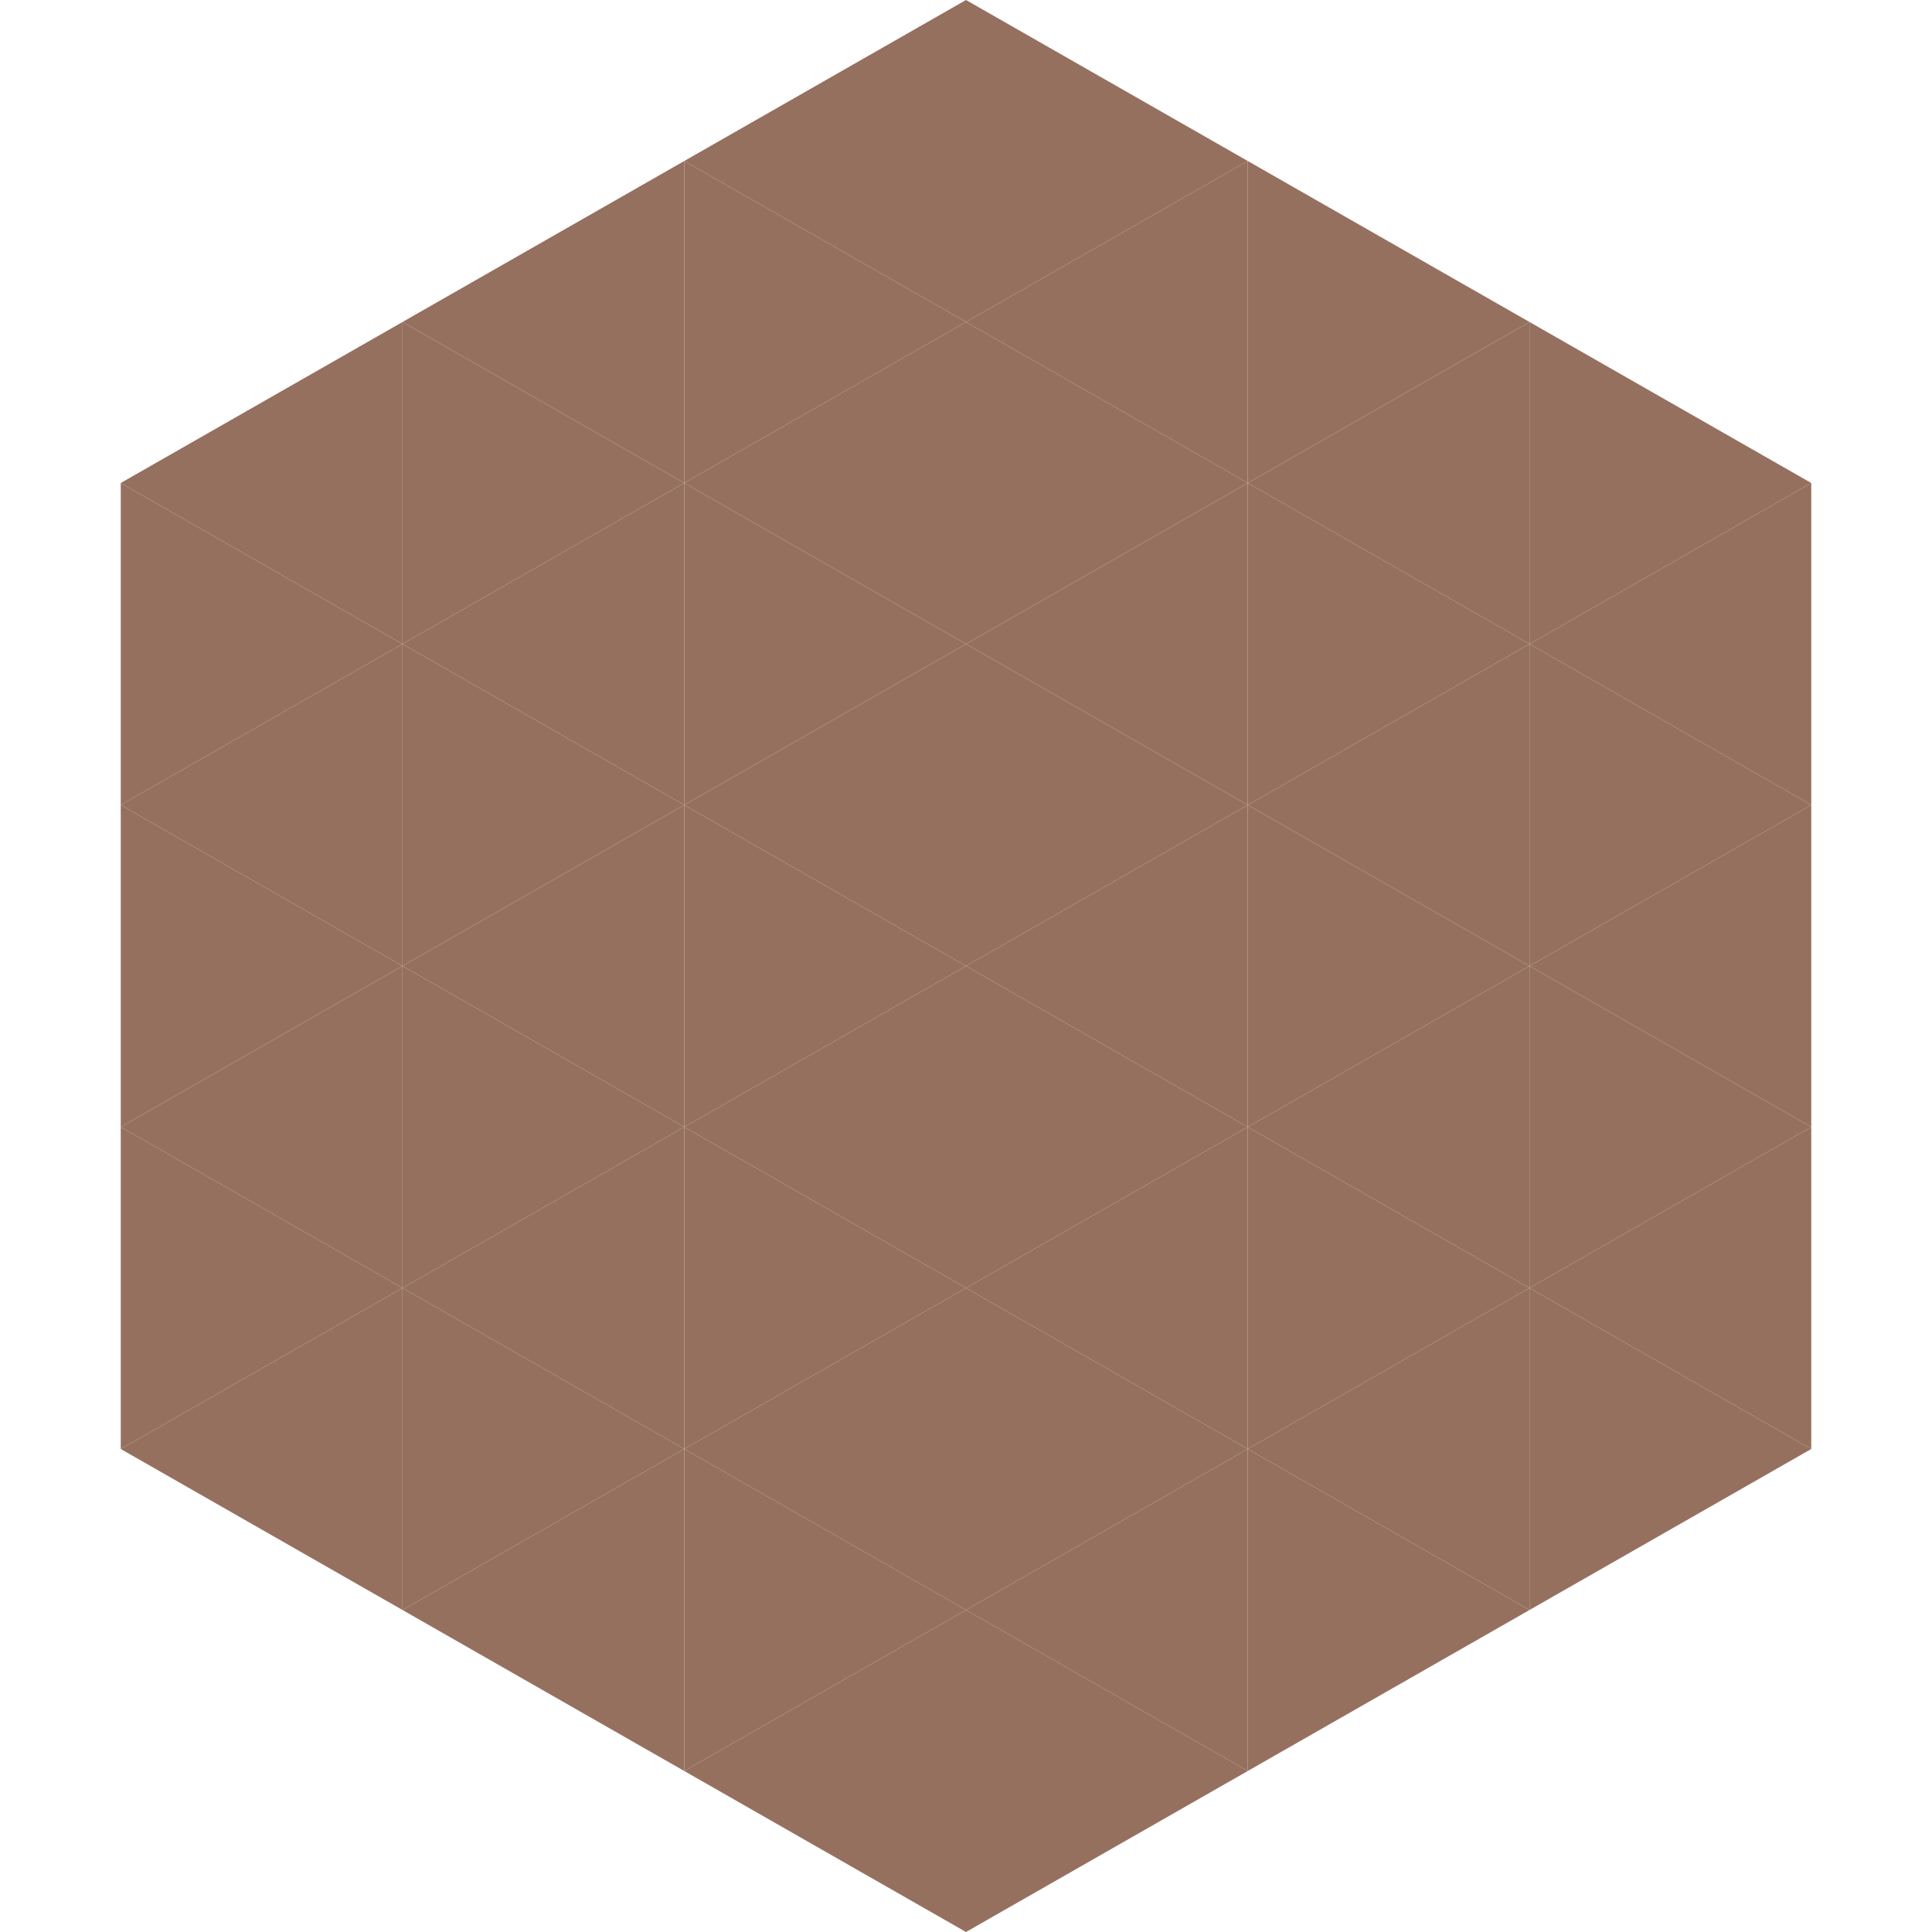
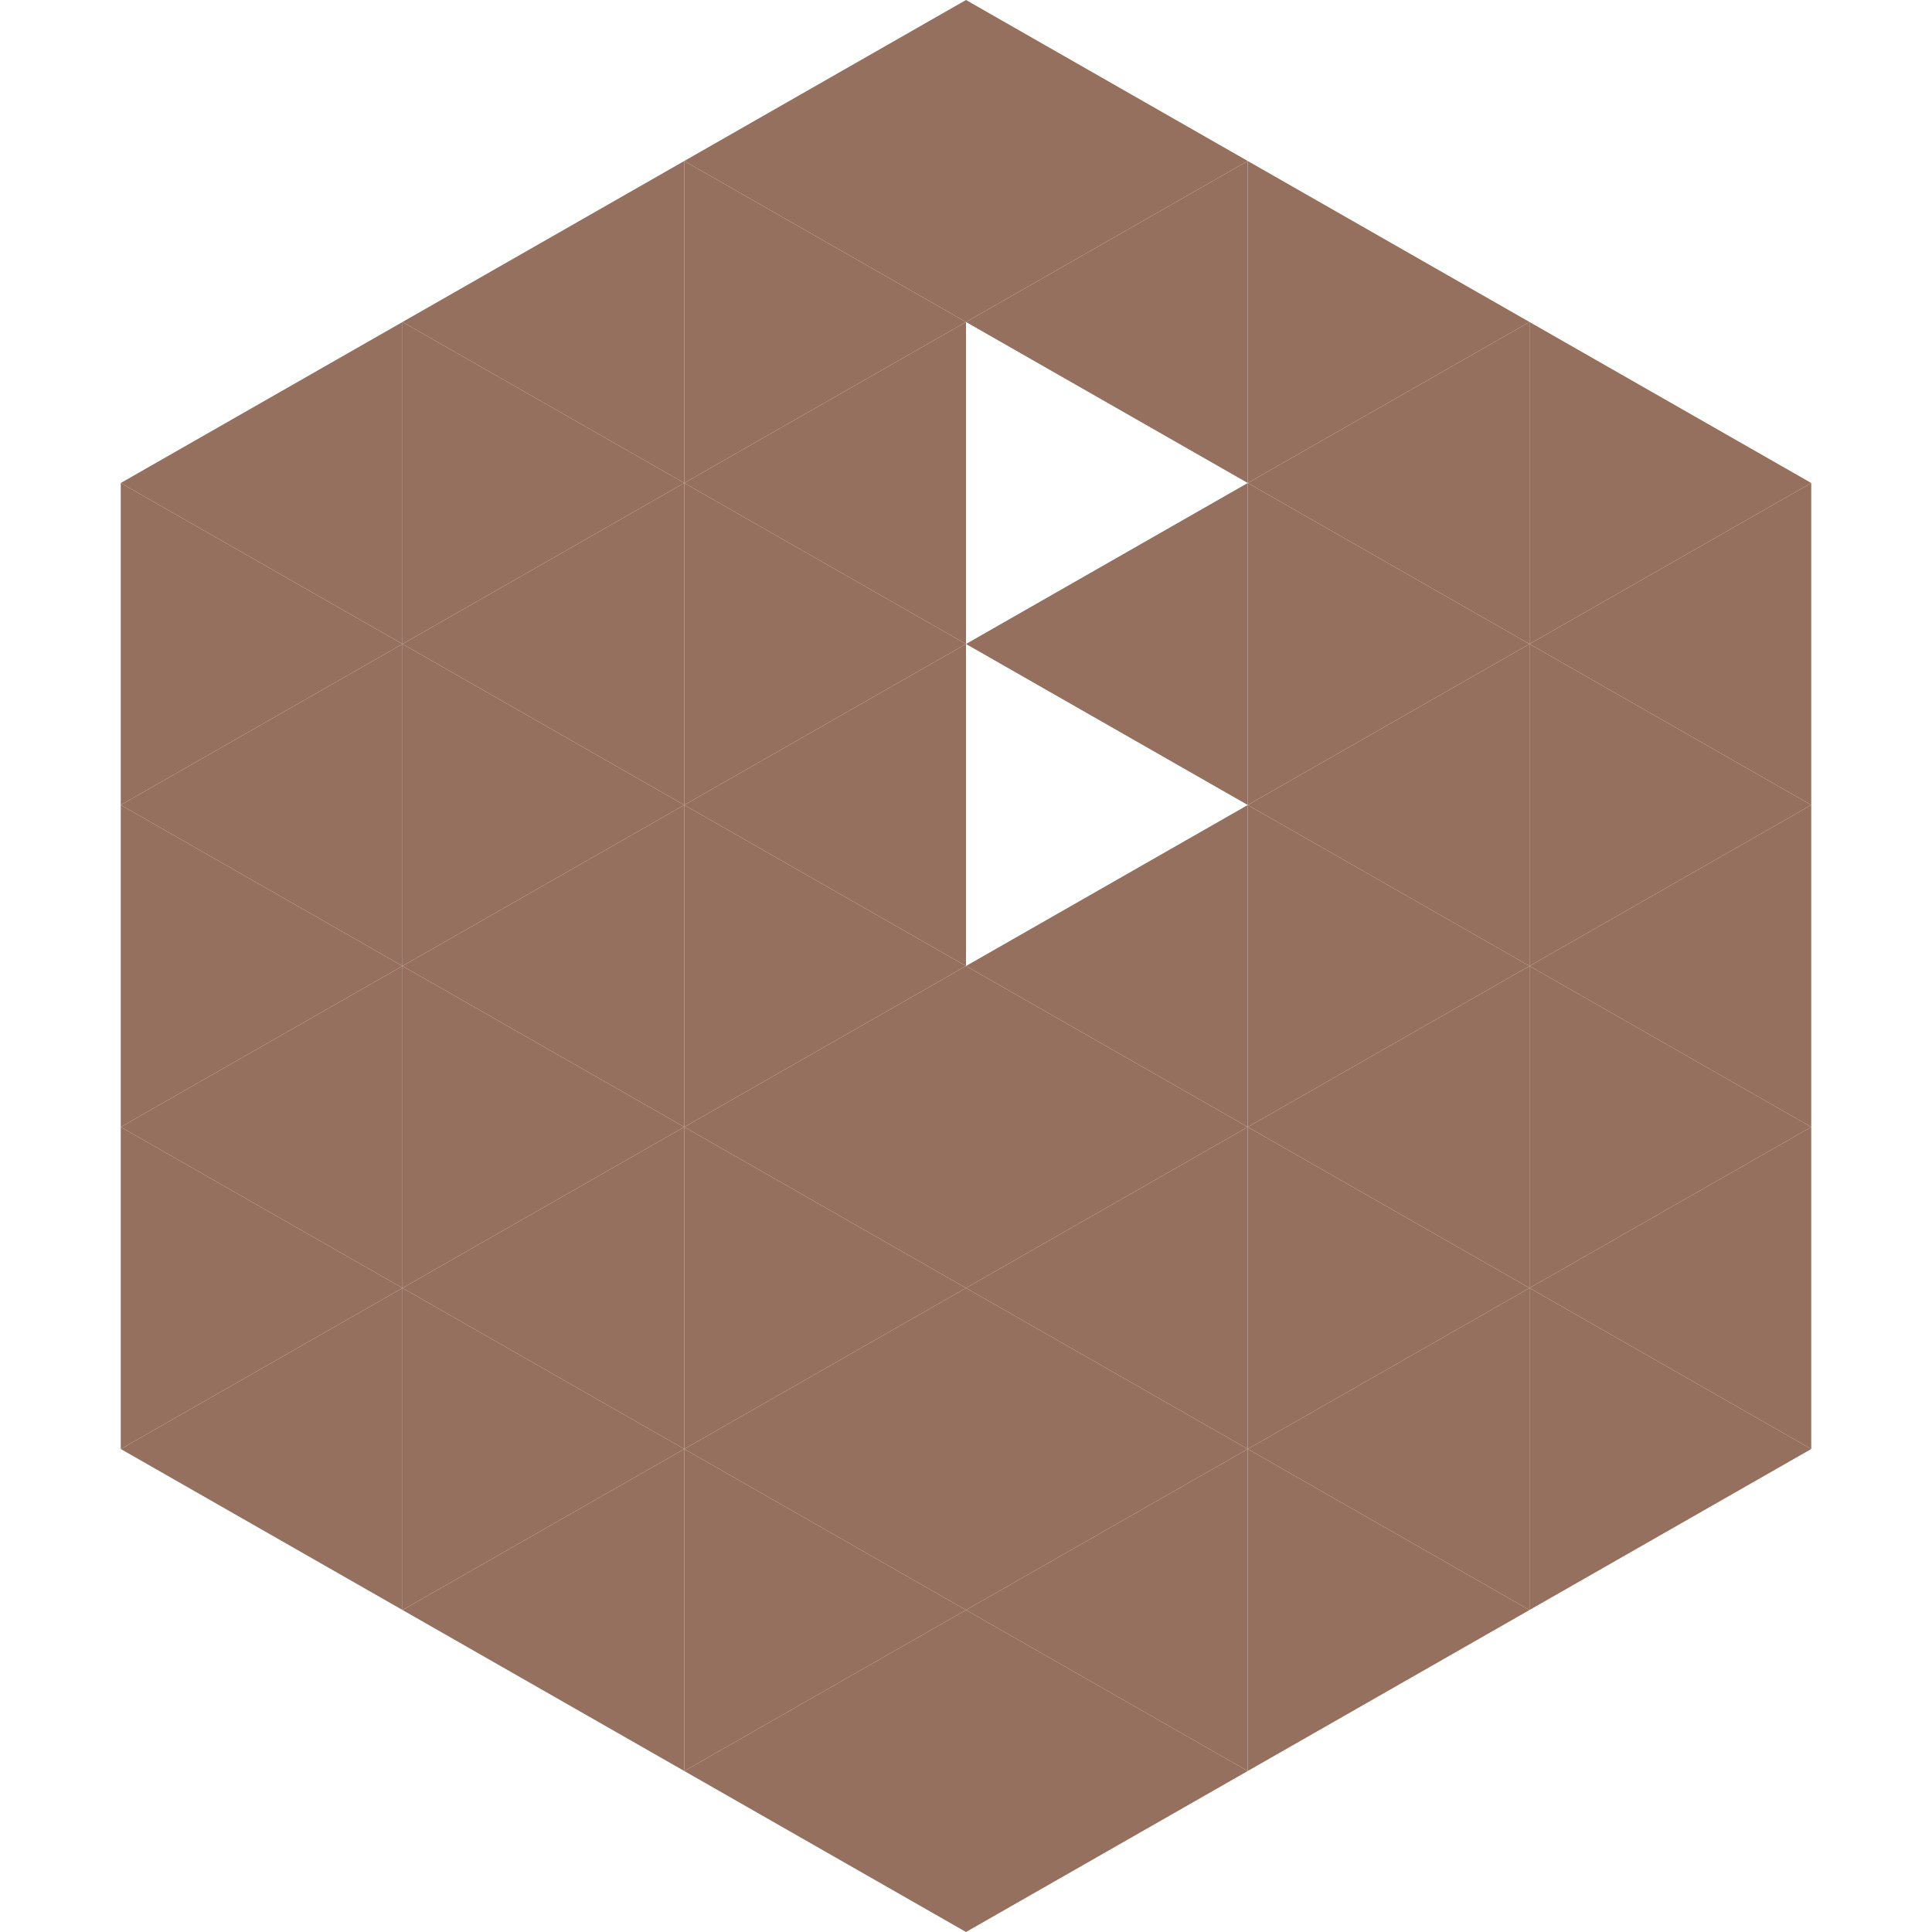
<svg xmlns="http://www.w3.org/2000/svg" width="240" height="240">
  <polygon points="50,40 15,60 50,80" style="fill:rgb(150,112,94)" />
  <polygon points="190,40 225,60 190,80" style="fill:rgb(150,112,94)" />
  <polygon points="15,60 50,80 15,100" style="fill:rgb(150,112,94)" />
  <polygon points="225,60 190,80 225,100" style="fill:rgb(150,112,94)" />
  <polygon points="50,80 15,100 50,120" style="fill:rgb(150,112,94)" />
  <polygon points="190,80 225,100 190,120" style="fill:rgb(150,112,94)" />
  <polygon points="15,100 50,120 15,140" style="fill:rgb(150,112,94)" />
  <polygon points="225,100 190,120 225,140" style="fill:rgb(150,112,94)" />
  <polygon points="50,120 15,140 50,160" style="fill:rgb(150,112,94)" />
  <polygon points="190,120 225,140 190,160" style="fill:rgb(150,112,94)" />
  <polygon points="15,140 50,160 15,180" style="fill:rgb(150,112,94)" />
  <polygon points="225,140 190,160 225,180" style="fill:rgb(150,112,94)" />
  <polygon points="50,160 15,180 50,200" style="fill:rgb(150,112,94)" />
  <polygon points="190,160 225,180 190,200" style="fill:rgb(150,112,94)" />
  <polygon points="15,180 50,200 15,220" style="fill:rgb(255,255,255); fill-opacity:0" />
  <polygon points="225,180 190,200 225,220" style="fill:rgb(255,255,255); fill-opacity:0" />
  <polygon points="50,0 85,20 50,40" style="fill:rgb(255,255,255); fill-opacity:0" />
  <polygon points="190,0 155,20 190,40" style="fill:rgb(255,255,255); fill-opacity:0" />
  <polygon points="85,20 50,40 85,60" style="fill:rgb(150,112,94)" />
  <polygon points="155,20 190,40 155,60" style="fill:rgb(150,112,94)" />
  <polygon points="50,40 85,60 50,80" style="fill:rgb(150,112,94)" />
  <polygon points="190,40 155,60 190,80" style="fill:rgb(150,112,94)" />
  <polygon points="85,60 50,80 85,100" style="fill:rgb(150,112,94)" />
  <polygon points="155,60 190,80 155,100" style="fill:rgb(150,112,94)" />
  <polygon points="50,80 85,100 50,120" style="fill:rgb(150,112,94)" />
  <polygon points="190,80 155,100 190,120" style="fill:rgb(150,112,94)" />
  <polygon points="85,100 50,120 85,140" style="fill:rgb(150,112,94)" />
  <polygon points="155,100 190,120 155,140" style="fill:rgb(150,112,94)" />
  <polygon points="50,120 85,140 50,160" style="fill:rgb(150,112,94)" />
  <polygon points="190,120 155,140 190,160" style="fill:rgb(150,112,94)" />
  <polygon points="85,140 50,160 85,180" style="fill:rgb(150,112,94)" />
  <polygon points="155,140 190,160 155,180" style="fill:rgb(150,112,94)" />
  <polygon points="50,160 85,180 50,200" style="fill:rgb(150,112,94)" />
  <polygon points="190,160 155,180 190,200" style="fill:rgb(150,112,94)" />
  <polygon points="85,180 50,200 85,220" style="fill:rgb(150,112,94)" />
  <polygon points="155,180 190,200 155,220" style="fill:rgb(150,112,94)" />
  <polygon points="120,0 85,20 120,40" style="fill:rgb(150,112,94)" />
  <polygon points="120,0 155,20 120,40" style="fill:rgb(150,112,94)" />
  <polygon points="85,20 120,40 85,60" style="fill:rgb(150,112,94)" />
  <polygon points="155,20 120,40 155,60" style="fill:rgb(150,112,94)" />
  <polygon points="120,40 85,60 120,80" style="fill:rgb(150,112,94)" />
-   <polygon points="120,40 155,60 120,80" style="fill:rgb(150,112,94)" />
  <polygon points="85,60 120,80 85,100" style="fill:rgb(150,112,94)" />
  <polygon points="155,60 120,80 155,100" style="fill:rgb(150,112,94)" />
  <polygon points="120,80 85,100 120,120" style="fill:rgb(150,112,94)" />
-   <polygon points="120,80 155,100 120,120" style="fill:rgb(150,112,94)" />
  <polygon points="85,100 120,120 85,140" style="fill:rgb(150,112,94)" />
  <polygon points="155,100 120,120 155,140" style="fill:rgb(150,112,94)" />
  <polygon points="120,120 85,140 120,160" style="fill:rgb(150,112,94)" />
  <polygon points="120,120 155,140 120,160" style="fill:rgb(150,112,94)" />
  <polygon points="85,140 120,160 85,180" style="fill:rgb(150,112,94)" />
  <polygon points="155,140 120,160 155,180" style="fill:rgb(150,112,94)" />
  <polygon points="120,160 85,180 120,200" style="fill:rgb(150,112,94)" />
  <polygon points="120,160 155,180 120,200" style="fill:rgb(150,112,94)" />
  <polygon points="85,180 120,200 85,220" style="fill:rgb(150,112,94)" />
  <polygon points="155,180 120,200 155,220" style="fill:rgb(150,112,94)" />
  <polygon points="120,200 85,220 120,240" style="fill:rgb(150,112,94)" />
  <polygon points="120,200 155,220 120,240" style="fill:rgb(150,112,94)" />
  <polygon points="85,220 120,240 85,260" style="fill:rgb(255,255,255); fill-opacity:0" />
  <polygon points="155,220 120,240 155,260" style="fill:rgb(255,255,255); fill-opacity:0" />
</svg>